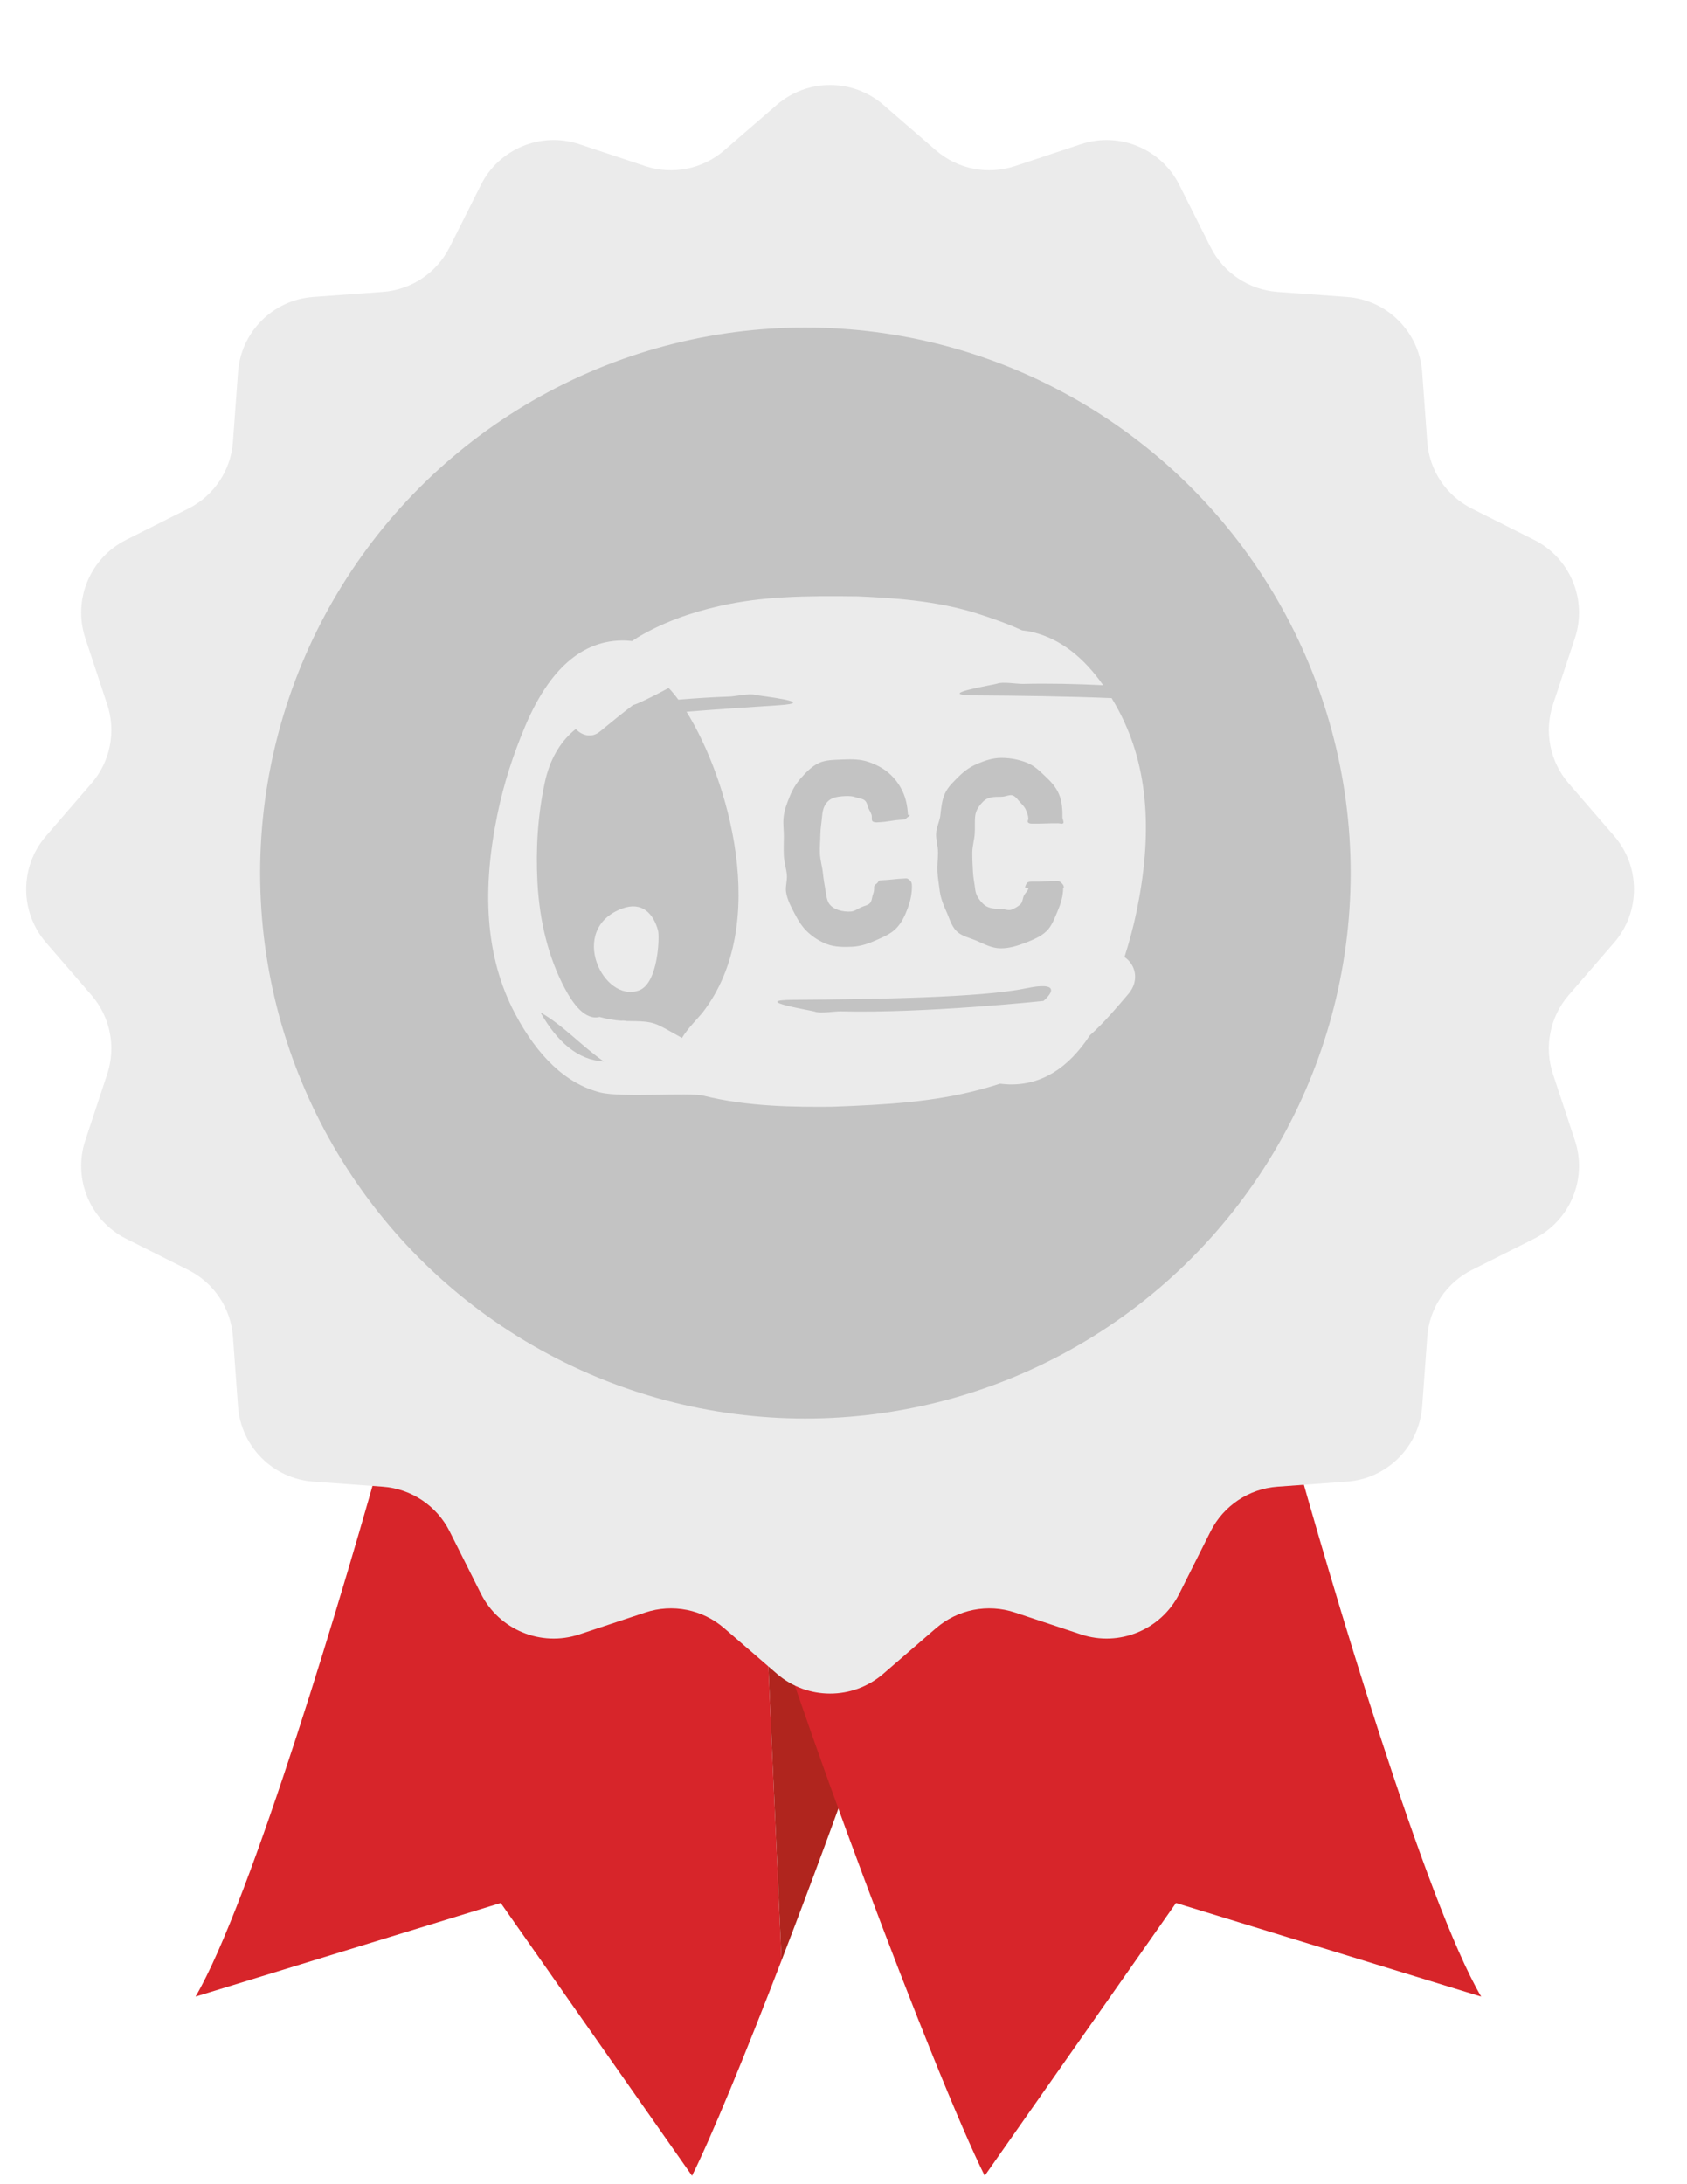
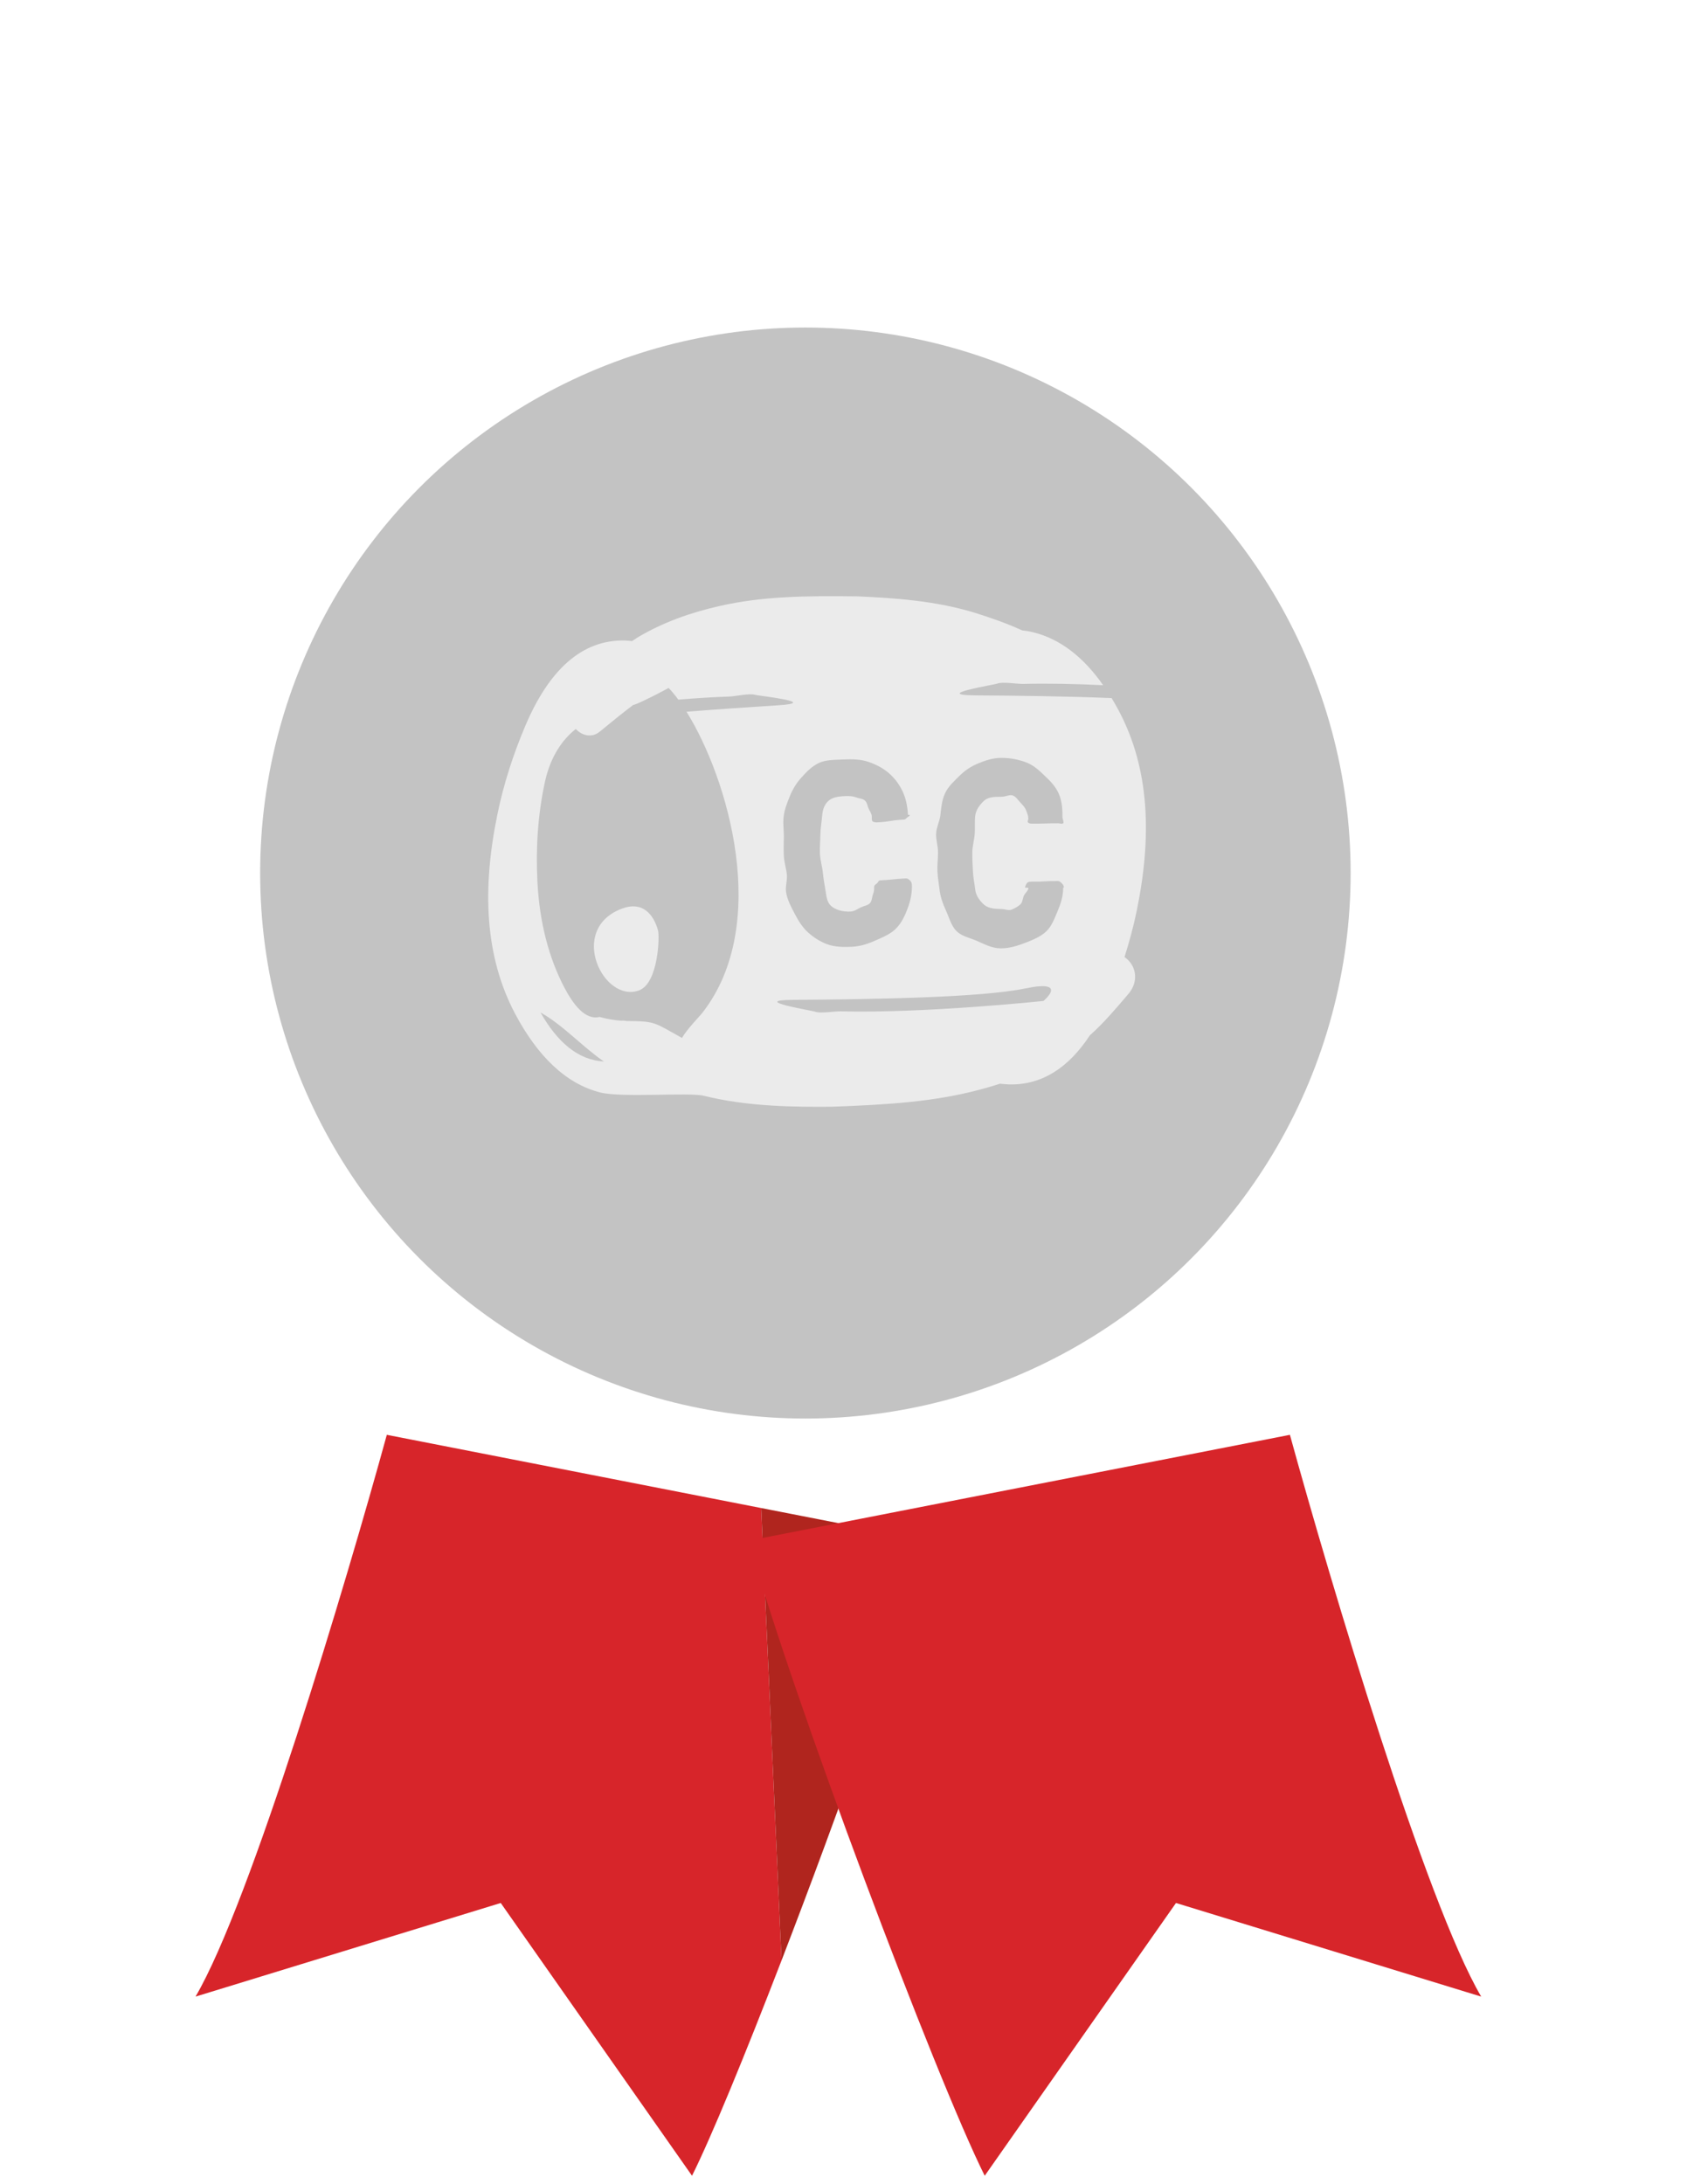
<svg xmlns="http://www.w3.org/2000/svg" fill="none" viewBox="0 0 34 44" height="44" width="34">
  <path fill="#D7252A" d="M7.796 28.904C6.976 31.884 5.057 38.319 3.941 40.221L10.092 38.335L13.947 43.83C14.332 43.06 15.013 41.406 15.751 39.493L15.341 30.379L7.796 28.904Z" clip-rule="evenodd" fill-rule="evenodd" />
  <path fill="#B0251E" d="M18.703 31.036L15.341 30.379L15.751 39.493C16.899 36.517 18.184 32.913 18.703 31.036Z" />
  <path fill="#D7252A" d="M29.852 40.221C28.736 38.319 26.817 31.884 25.997 28.904L15.09 31.036C15.943 34.12 18.862 41.861 19.846 43.83L23.701 38.335L29.852 40.221Z" />
  <g filter="url(#filter0_d_3084_15097)">
-     <path fill="#EBEBEB" d="M15.657 0.963C16.273 0.431 17.187 0.431 17.803 0.963L18.865 1.882C19.302 2.259 19.905 2.38 20.454 2.198L21.787 1.756C22.559 1.5 23.403 1.849 23.768 2.577L24.398 3.832C24.658 4.348 25.169 4.69 25.745 4.732L27.146 4.834C27.958 4.893 28.604 5.538 28.663 6.35L28.765 7.751C28.806 8.327 29.148 8.839 29.665 9.098L30.919 9.728C31.647 10.093 31.997 10.937 31.74 11.71L31.299 13.043C31.117 13.591 31.237 14.194 31.614 14.631L32.533 15.694C33.065 16.31 33.065 17.223 32.533 17.839L31.614 18.901C31.237 19.338 31.117 19.942 31.299 20.49L31.74 21.823C31.997 22.596 31.647 23.439 30.919 23.805L29.665 24.435C29.148 24.694 28.806 25.206 28.765 25.782L28.663 27.182C28.604 27.994 27.958 28.64 27.146 28.699L25.745 28.801C25.169 28.843 24.658 29.185 24.398 29.701L23.768 30.956C23.403 31.683 22.559 32.033 21.787 31.777L20.454 31.335C19.905 31.153 19.302 31.273 18.865 31.651L17.803 32.569C17.187 33.102 16.273 33.102 15.657 32.569L14.595 31.651C14.158 31.273 13.555 31.153 13.006 31.335L11.674 31.777C10.901 32.033 10.057 31.683 9.692 30.956L9.062 29.701C8.802 29.185 8.291 28.843 7.715 28.801L6.314 28.699C5.502 28.64 4.856 27.994 4.797 27.182L4.695 25.782C4.654 25.206 4.312 24.694 3.795 24.435L2.541 23.805C1.813 23.439 1.463 22.596 1.72 21.823L2.161 20.49C2.343 19.942 2.223 19.338 1.845 18.901L0.927 17.839C0.395 17.223 0.395 16.31 0.927 15.694L1.845 14.631C2.223 14.194 2.343 13.591 2.161 13.043L1.72 11.71C1.463 10.937 1.813 10.093 2.541 9.728L3.795 9.098C4.312 8.839 4.654 8.327 4.695 7.751L4.797 6.35C4.856 5.538 5.502 4.893 6.314 4.834L7.715 4.732C8.291 4.69 8.802 4.348 9.062 3.832L9.692 2.577C10.057 1.849 10.901 1.5 11.674 1.756L13.006 2.198C13.555 2.38 14.158 2.259 14.595 1.882L15.657 0.963Z" />
-   </g>
+     </g>
  <g filter="url(#filter1_i_3084_15097)">
    <circle fill="#C3C3C3" r="10.989" cy="16.767" cx="16.724" />
  </g>
  <g filter="url(#filter2_d_3084_15097)">
    <path fill="#EBEBEB" d="M22.877 13.991C22.83 13.902 22.782 13.818 22.732 13.735C21.851 13.698 20.857 13.686 19.991 13.68C19.085 13.674 20.378 13.463 20.424 13.444C20.53 13.4 20.828 13.452 20.95 13.449C21.453 13.436 22.017 13.449 22.561 13.475C22.173 12.922 21.709 12.549 21.162 12.412C21.083 12.391 21.003 12.379 20.925 12.37C20.646 12.241 20.347 12.135 20.035 12.035C19.195 11.767 18.316 11.718 17.622 11.686C16.553 11.672 15.688 11.684 14.825 11.881C14.231 12.016 13.693 12.21 13.195 12.503C13.151 12.53 13.108 12.558 13.066 12.586C13.02 12.582 12.975 12.576 12.928 12.575C12.066 12.552 11.393 13.156 10.908 14.311C10.675 14.864 10.481 15.45 10.351 16.086C10.049 17.557 10.088 18.924 10.713 20.1C11.159 20.939 11.725 21.503 12.428 21.68C12.857 21.788 14.224 21.675 14.506 21.745C15.411 21.969 16.349 21.972 17.089 21.967C18.229 21.926 19.15 21.867 20.062 21.626C20.206 21.588 20.346 21.547 20.483 21.503C20.541 21.509 20.6 21.515 20.662 21.517C21.313 21.535 21.856 21.194 22.292 20.53C22.587 20.266 22.83 19.975 23.075 19.688C23.127 19.626 23.161 19.562 23.182 19.497C23.254 19.269 23.151 19.058 22.991 18.952C23.088 18.649 23.173 18.335 23.24 18.008C23.542 16.536 23.502 15.168 22.877 13.991ZM16.827 15.044C16.969 14.976 17.142 14.98 17.324 14.971C17.506 14.963 17.671 14.966 17.828 15.019C17.984 15.072 18.121 15.143 18.237 15.242C18.352 15.341 18.445 15.461 18.515 15.605C18.584 15.749 18.617 15.909 18.627 16.085C18.627 16.087 18.664 16.086 18.664 16.088C18.665 16.115 18.615 16.132 18.596 16.154C18.576 16.177 18.562 16.182 18.534 16.183C18.271 16.196 18.272 16.226 18.009 16.238C17.982 16.24 17.936 16.238 17.914 16.217C17.891 16.197 17.9 16.151 17.899 16.123C17.899 16.121 17.899 16.121 17.899 16.118C17.896 16.065 17.862 16.021 17.837 15.967C17.811 15.914 17.807 15.842 17.761 15.8C17.715 15.757 17.639 15.758 17.575 15.733C17.51 15.709 17.445 15.706 17.361 15.709C17.2 15.717 17.082 15.739 17.003 15.826C16.925 15.913 16.905 16.013 16.895 16.129C16.887 16.243 16.863 16.36 16.862 16.485C16.861 16.61 16.847 16.739 16.853 16.869C16.859 17 16.899 17.126 16.912 17.252C16.925 17.378 16.945 17.494 16.964 17.602C16.984 17.719 16.99 17.843 17.077 17.921C17.164 18 17.31 18.043 17.471 18.035C17.548 18.032 17.614 17.98 17.677 17.951C17.739 17.921 17.817 17.912 17.86 17.867C17.904 17.822 17.9 17.744 17.923 17.688C17.945 17.631 17.948 17.581 17.945 17.526C17.945 17.524 17.952 17.523 17.952 17.521C17.95 17.494 17.992 17.482 18.012 17.458C18.032 17.434 18.036 17.408 18.066 17.407C18.329 17.394 18.328 17.379 18.591 17.367C18.618 17.366 18.644 17.387 18.666 17.407C18.688 17.426 18.701 17.45 18.703 17.479C18.703 17.481 18.706 17.481 18.706 17.485C18.714 17.659 18.678 17.819 18.622 17.968C18.566 18.119 18.5 18.258 18.395 18.369C18.29 18.479 18.146 18.541 17.995 18.608C17.844 18.675 17.687 18.735 17.505 18.744C17.325 18.753 17.152 18.749 17.003 18.695C16.854 18.64 16.721 18.554 16.61 18.452C16.498 18.35 16.417 18.219 16.346 18.082C16.274 17.944 16.195 17.802 16.171 17.645C16.151 17.538 16.199 17.413 16.186 17.287C16.172 17.16 16.131 17.035 16.125 16.905C16.119 16.774 16.125 16.647 16.126 16.522C16.127 16.398 16.108 16.278 16.118 16.164C16.128 16.006 16.186 15.86 16.244 15.717C16.302 15.573 16.378 15.447 16.479 15.336C16.579 15.225 16.685 15.113 16.827 15.044ZM11.221 20.068C11.673 20.319 12.063 20.757 12.499 21.056C11.976 21.027 11.561 20.665 11.221 20.068ZM14.489 20.068C14.414 20.163 14.178 20.399 14.073 20.581C13.501 20.267 13.557 20.245 12.957 20.24C12.918 20.231 12.883 20.23 12.848 20.234C12.708 20.224 12.564 20.201 12.413 20.158C12.121 20.229 11.879 19.903 11.701 19.564C11.391 18.973 11.203 18.258 11.16 17.45C11.124 16.767 11.166 16.097 11.307 15.438C11.405 14.979 11.609 14.638 11.871 14.409C11.892 14.391 11.912 14.374 11.932 14.357C12.06 14.493 12.256 14.543 12.418 14.409C12.626 14.237 12.865 14.043 13.09 13.872C13.136 13.873 13.479 13.707 13.804 13.531C13.867 13.596 13.933 13.676 13.999 13.766C14.351 13.737 14.701 13.714 15.024 13.704C15.146 13.701 15.441 13.632 15.549 13.67C15.595 13.686 16.898 13.825 15.994 13.881C15.417 13.918 14.783 13.96 14.164 14.01C14.999 15.347 15.869 18.289 14.489 20.068ZM21.358 19.836C21.358 19.836 18.97 20.088 17.274 20.045C17.152 20.042 16.854 20.094 16.748 20.05C16.702 20.031 15.409 19.82 16.316 19.814C17.969 19.802 20.1 19.768 20.991 19.584C21.883 19.399 21.358 19.836 21.358 19.836ZM21.755 17.557C21.755 17.732 21.704 17.884 21.641 18.032C21.578 18.179 21.525 18.33 21.414 18.435C21.302 18.54 21.153 18.603 20.999 18.662C20.845 18.721 20.677 18.777 20.495 18.776C20.313 18.775 20.163 18.688 20.017 18.626C19.871 18.563 19.707 18.533 19.602 18.425C19.497 18.318 19.459 18.159 19.394 18.018C19.33 17.878 19.278 17.736 19.262 17.579C19.249 17.471 19.228 17.355 19.221 17.228C19.215 17.102 19.233 16.973 19.233 16.842C19.233 16.711 19.187 16.582 19.195 16.458C19.203 16.334 19.263 16.219 19.279 16.106C19.297 15.949 19.309 15.792 19.375 15.652C19.44 15.512 19.555 15.411 19.661 15.305C19.768 15.199 19.885 15.117 20.03 15.056C20.176 14.995 20.333 14.938 20.516 14.939C20.698 14.94 20.869 14.975 21.022 15.035C21.176 15.096 21.285 15.206 21.395 15.311C21.506 15.416 21.609 15.523 21.671 15.671C21.733 15.818 21.743 15.979 21.741 16.156C21.741 16.158 21.747 16.158 21.747 16.161C21.747 16.189 21.776 16.235 21.755 16.256C21.734 16.277 21.687 16.257 21.658 16.257C21.395 16.256 21.395 16.266 21.132 16.264C21.104 16.264 21.07 16.263 21.048 16.241C21.027 16.219 21.055 16.184 21.055 16.157C21.055 16.154 21.051 16.154 21.051 16.151C21.051 16.098 21.025 16.04 21.003 15.985C20.98 15.93 20.935 15.885 20.892 15.839C20.848 15.794 20.809 15.726 20.745 15.698C20.682 15.67 20.594 15.724 20.51 15.723C20.349 15.722 20.231 15.731 20.149 15.813C20.066 15.895 19.999 15.988 19.983 16.103C19.969 16.216 19.981 16.338 19.973 16.463C19.966 16.587 19.925 16.714 19.924 16.845C19.923 16.976 19.93 17.106 19.937 17.232C19.943 17.358 19.97 17.477 19.982 17.587C19.995 17.704 20.057 17.795 20.14 17.878C20.223 17.962 20.337 17.982 20.499 17.983C20.576 17.983 20.656 18.022 20.72 17.995C20.783 17.969 20.847 17.932 20.893 17.89C20.939 17.847 20.938 17.771 20.963 17.716C20.988 17.66 21.055 17.614 21.055 17.558C21.055 17.556 20.988 17.555 20.988 17.553C20.988 17.525 21.008 17.481 21.029 17.457C21.049 17.434 21.097 17.433 21.126 17.433C21.389 17.435 21.389 17.419 21.652 17.42C21.679 17.42 21.71 17.448 21.731 17.469C21.752 17.489 21.77 17.521 21.77 17.55C21.77 17.552 21.755 17.554 21.755 17.557Z" />
    <path fill="#EBEBEB" d="M13.207 19.623C13.596 19.48 13.624 18.536 13.59 18.415C13.498 18.083 13.272 17.823 12.867 17.974C11.758 18.387 12.489 19.889 13.207 19.623Z" />
  </g>
  <defs>
    <filter color-interpolation-filters="sRGB" filterUnits="userSpaceOnUse" height="33.798" width="32.898" y="0.564" x="0.281" id="filter0_d_3084_15097">
      <feFlood result="BackgroundImageFix" flood-opacity="0" />
      <feColorMatrix result="hardAlpha" values="0 0 0 0 0 0 0 0 0 0 0 0 0 0 0 0 0 0 127 0" type="matrix" in="SourceAlpha" />
      <feOffset dy="1.148" />
      <feGaussianBlur stdDeviation="0.123" />
      <feComposite operator="out" in2="hardAlpha" />
      <feColorMatrix values="0 0 0 0 0 0 0 0 0 0 0 0 0 0 0 0 0 0 0.25 0" type="matrix" />
      <feBlend result="effect1_dropShadow_3084_15097" in2="BackgroundImageFix" mode="normal" />
      <feBlend result="shape" in2="effect1_dropShadow_3084_15097" in="SourceGraphic" mode="normal" />
    </filter>
    <filter color-interpolation-filters="sRGB" filterUnits="userSpaceOnUse" height="21.979" width="21.98" y="5.777" x="5.734" id="filter1_i_3084_15097">
      <feFlood result="BackgroundImageFix" flood-opacity="0" />
      <feBlend result="shape" in2="BackgroundImageFix" in="SourceGraphic" mode="normal" />
      <feColorMatrix result="hardAlpha" values="0 0 0 0 0 0 0 0 0 0 0 0 0 0 0 0 0 0 127 0" type="matrix" in="SourceAlpha" />
      <feOffset dy="0.82" dx="-0.492" />
      <feComposite k3="1" k2="-1" operator="arithmetic" in2="hardAlpha" />
      <feColorMatrix values="0 0 0 0 0.47 0 0 0 0 0.47 0 0 0 0 0.47 0 0 0 1 0" type="matrix" />
      <feBlend result="effect1_innerShadow_3084_15097" in2="shape" mode="normal" />
    </filter>
    <filter color-interpolation-filters="sRGB" filterUnits="userSpaceOnUse" height="10.811" width="13.779" y="11.682" x="9.643" id="filter2_d_3084_15097">
      <feFlood result="BackgroundImageFix" flood-opacity="0" />
      <feColorMatrix result="hardAlpha" values="0 0 0 0 0 0 0 0 0 0 0 0 0 0 0 0 0 0 127 0" type="matrix" in="SourceAlpha" />
      <feOffset dy="0.328" dx="-0.328" />
      <feGaussianBlur stdDeviation="0.098" />
      <feComposite operator="out" in2="hardAlpha" />
      <feColorMatrix values="0 0 0 0 0.471 0 0 0 0 0.471 0 0 0 0 0.471 0 0 0 1 0" type="matrix" />
      <feBlend result="effect1_dropShadow_3084_15097" in2="BackgroundImageFix" mode="normal" />
      <feBlend result="shape" in2="effect1_dropShadow_3084_15097" in="SourceGraphic" mode="normal" />
    </filter>
  </defs>
</svg>